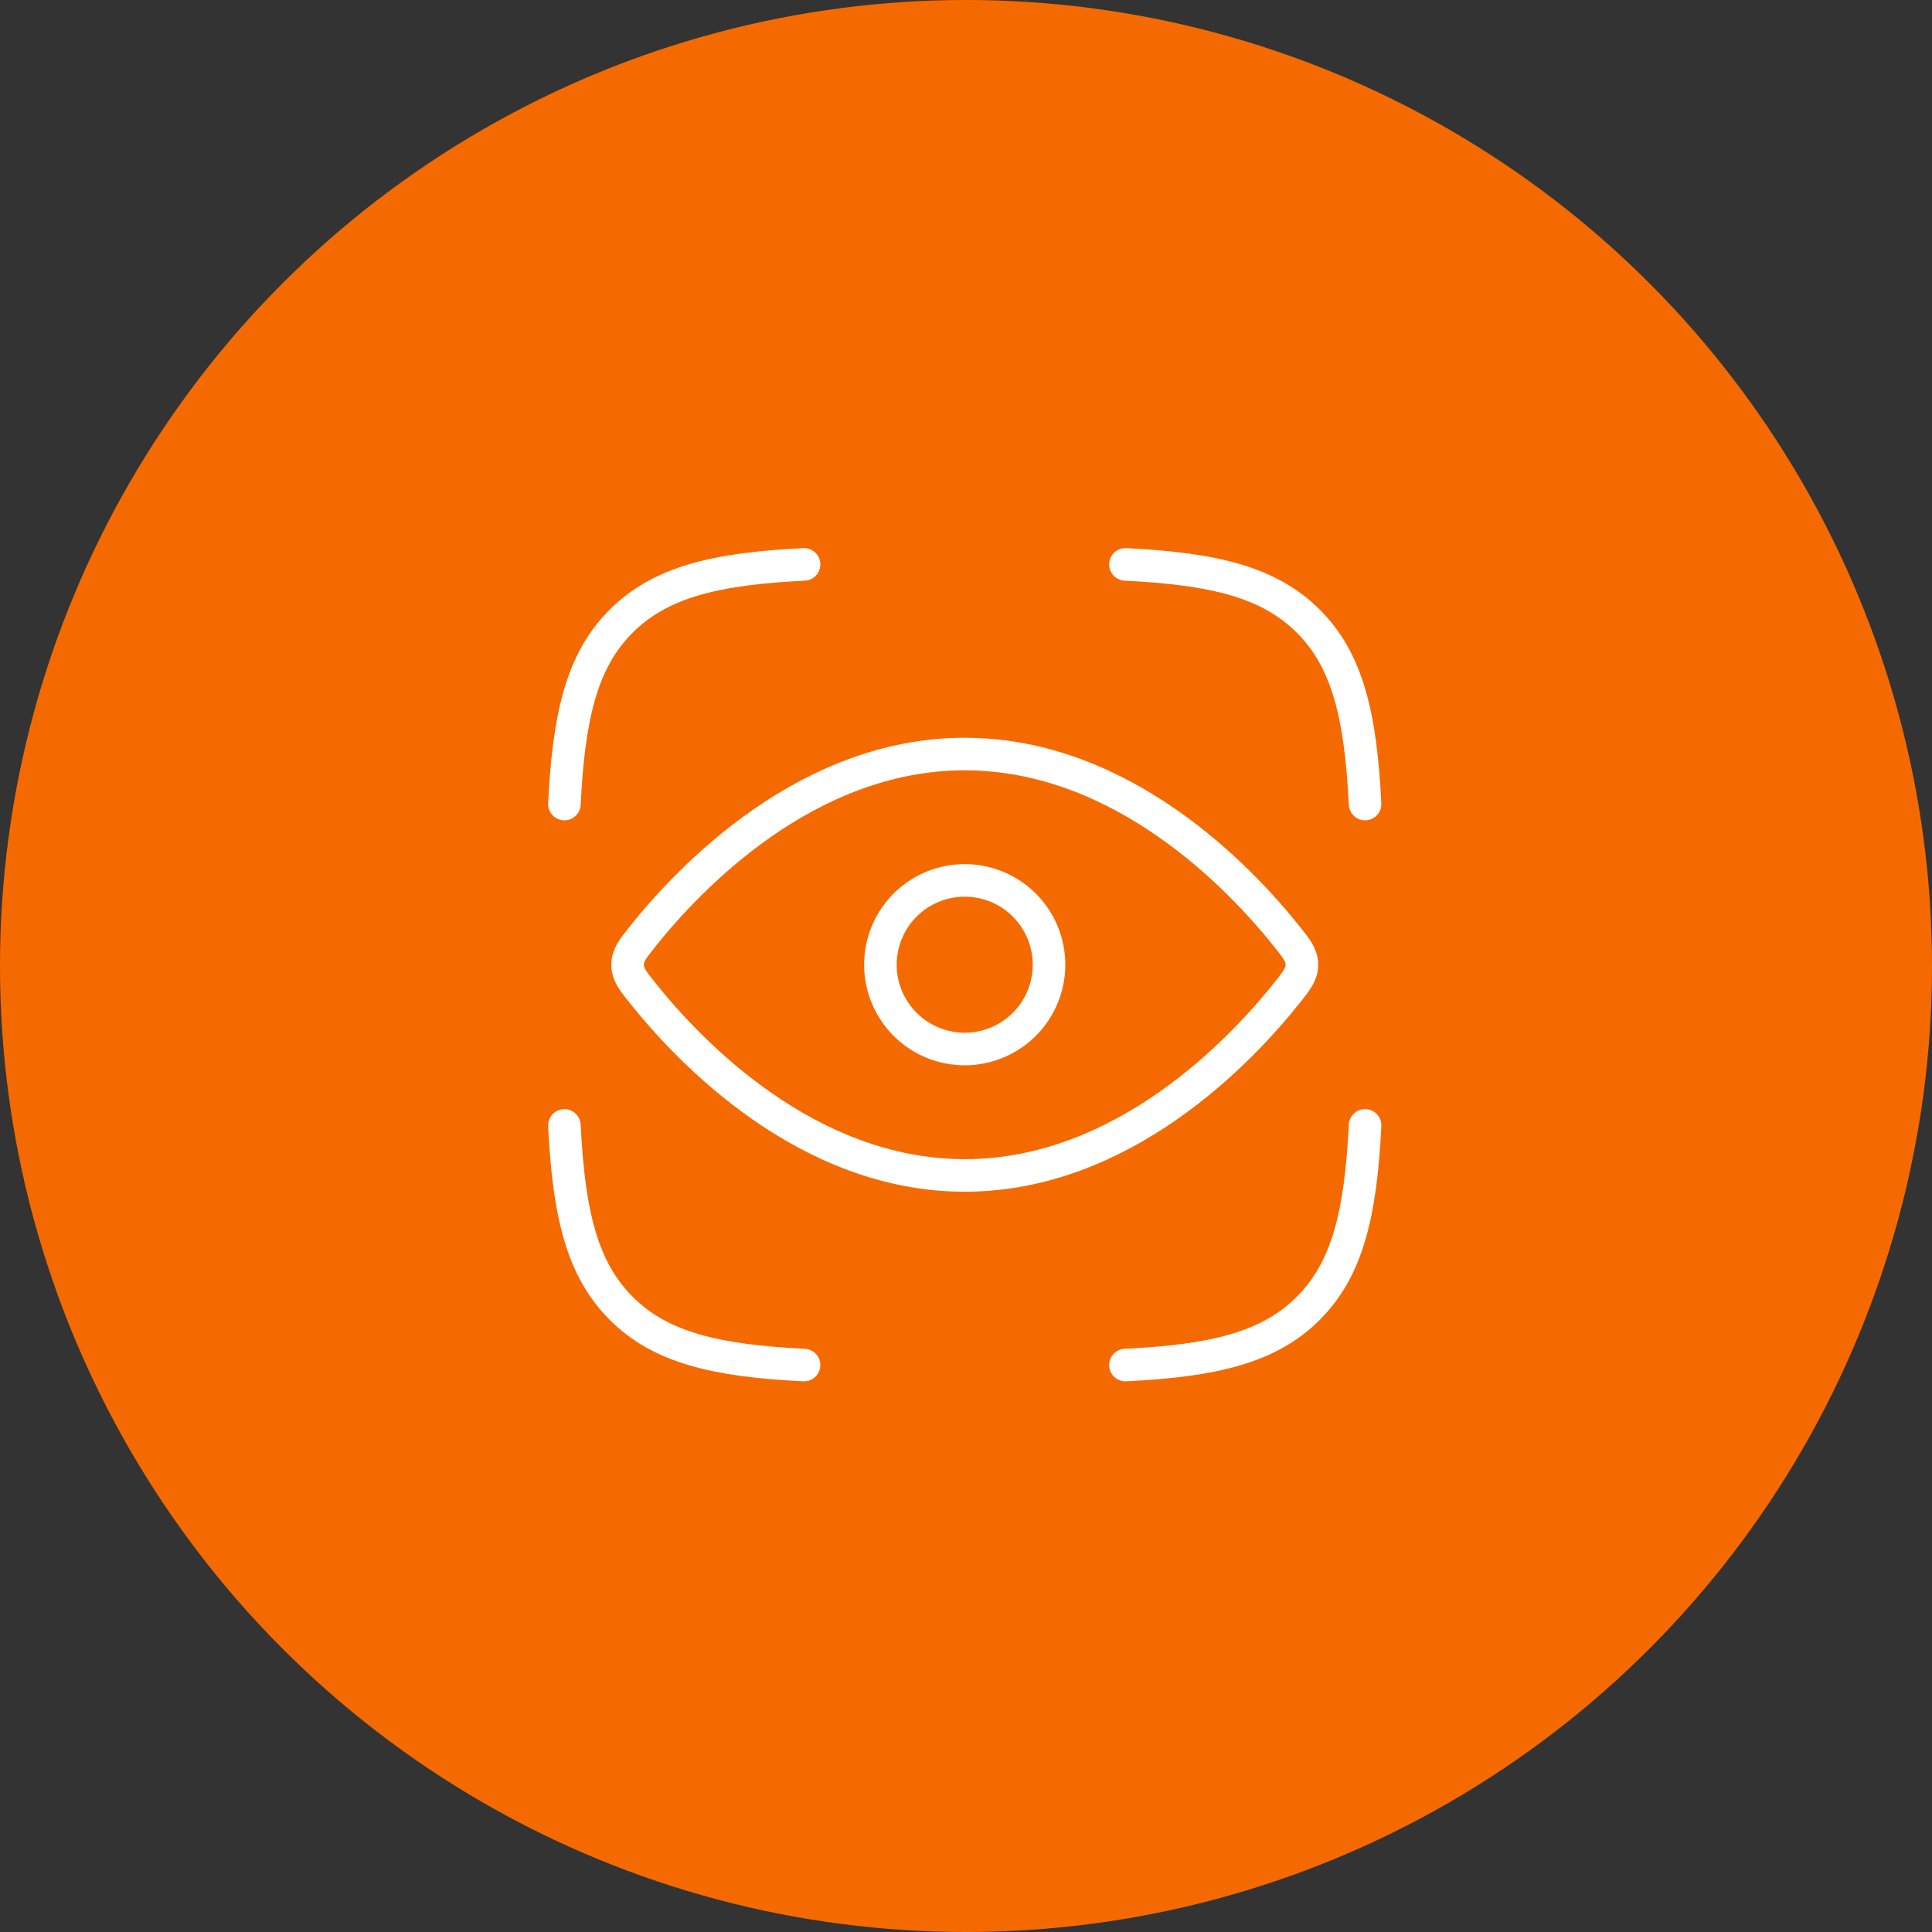
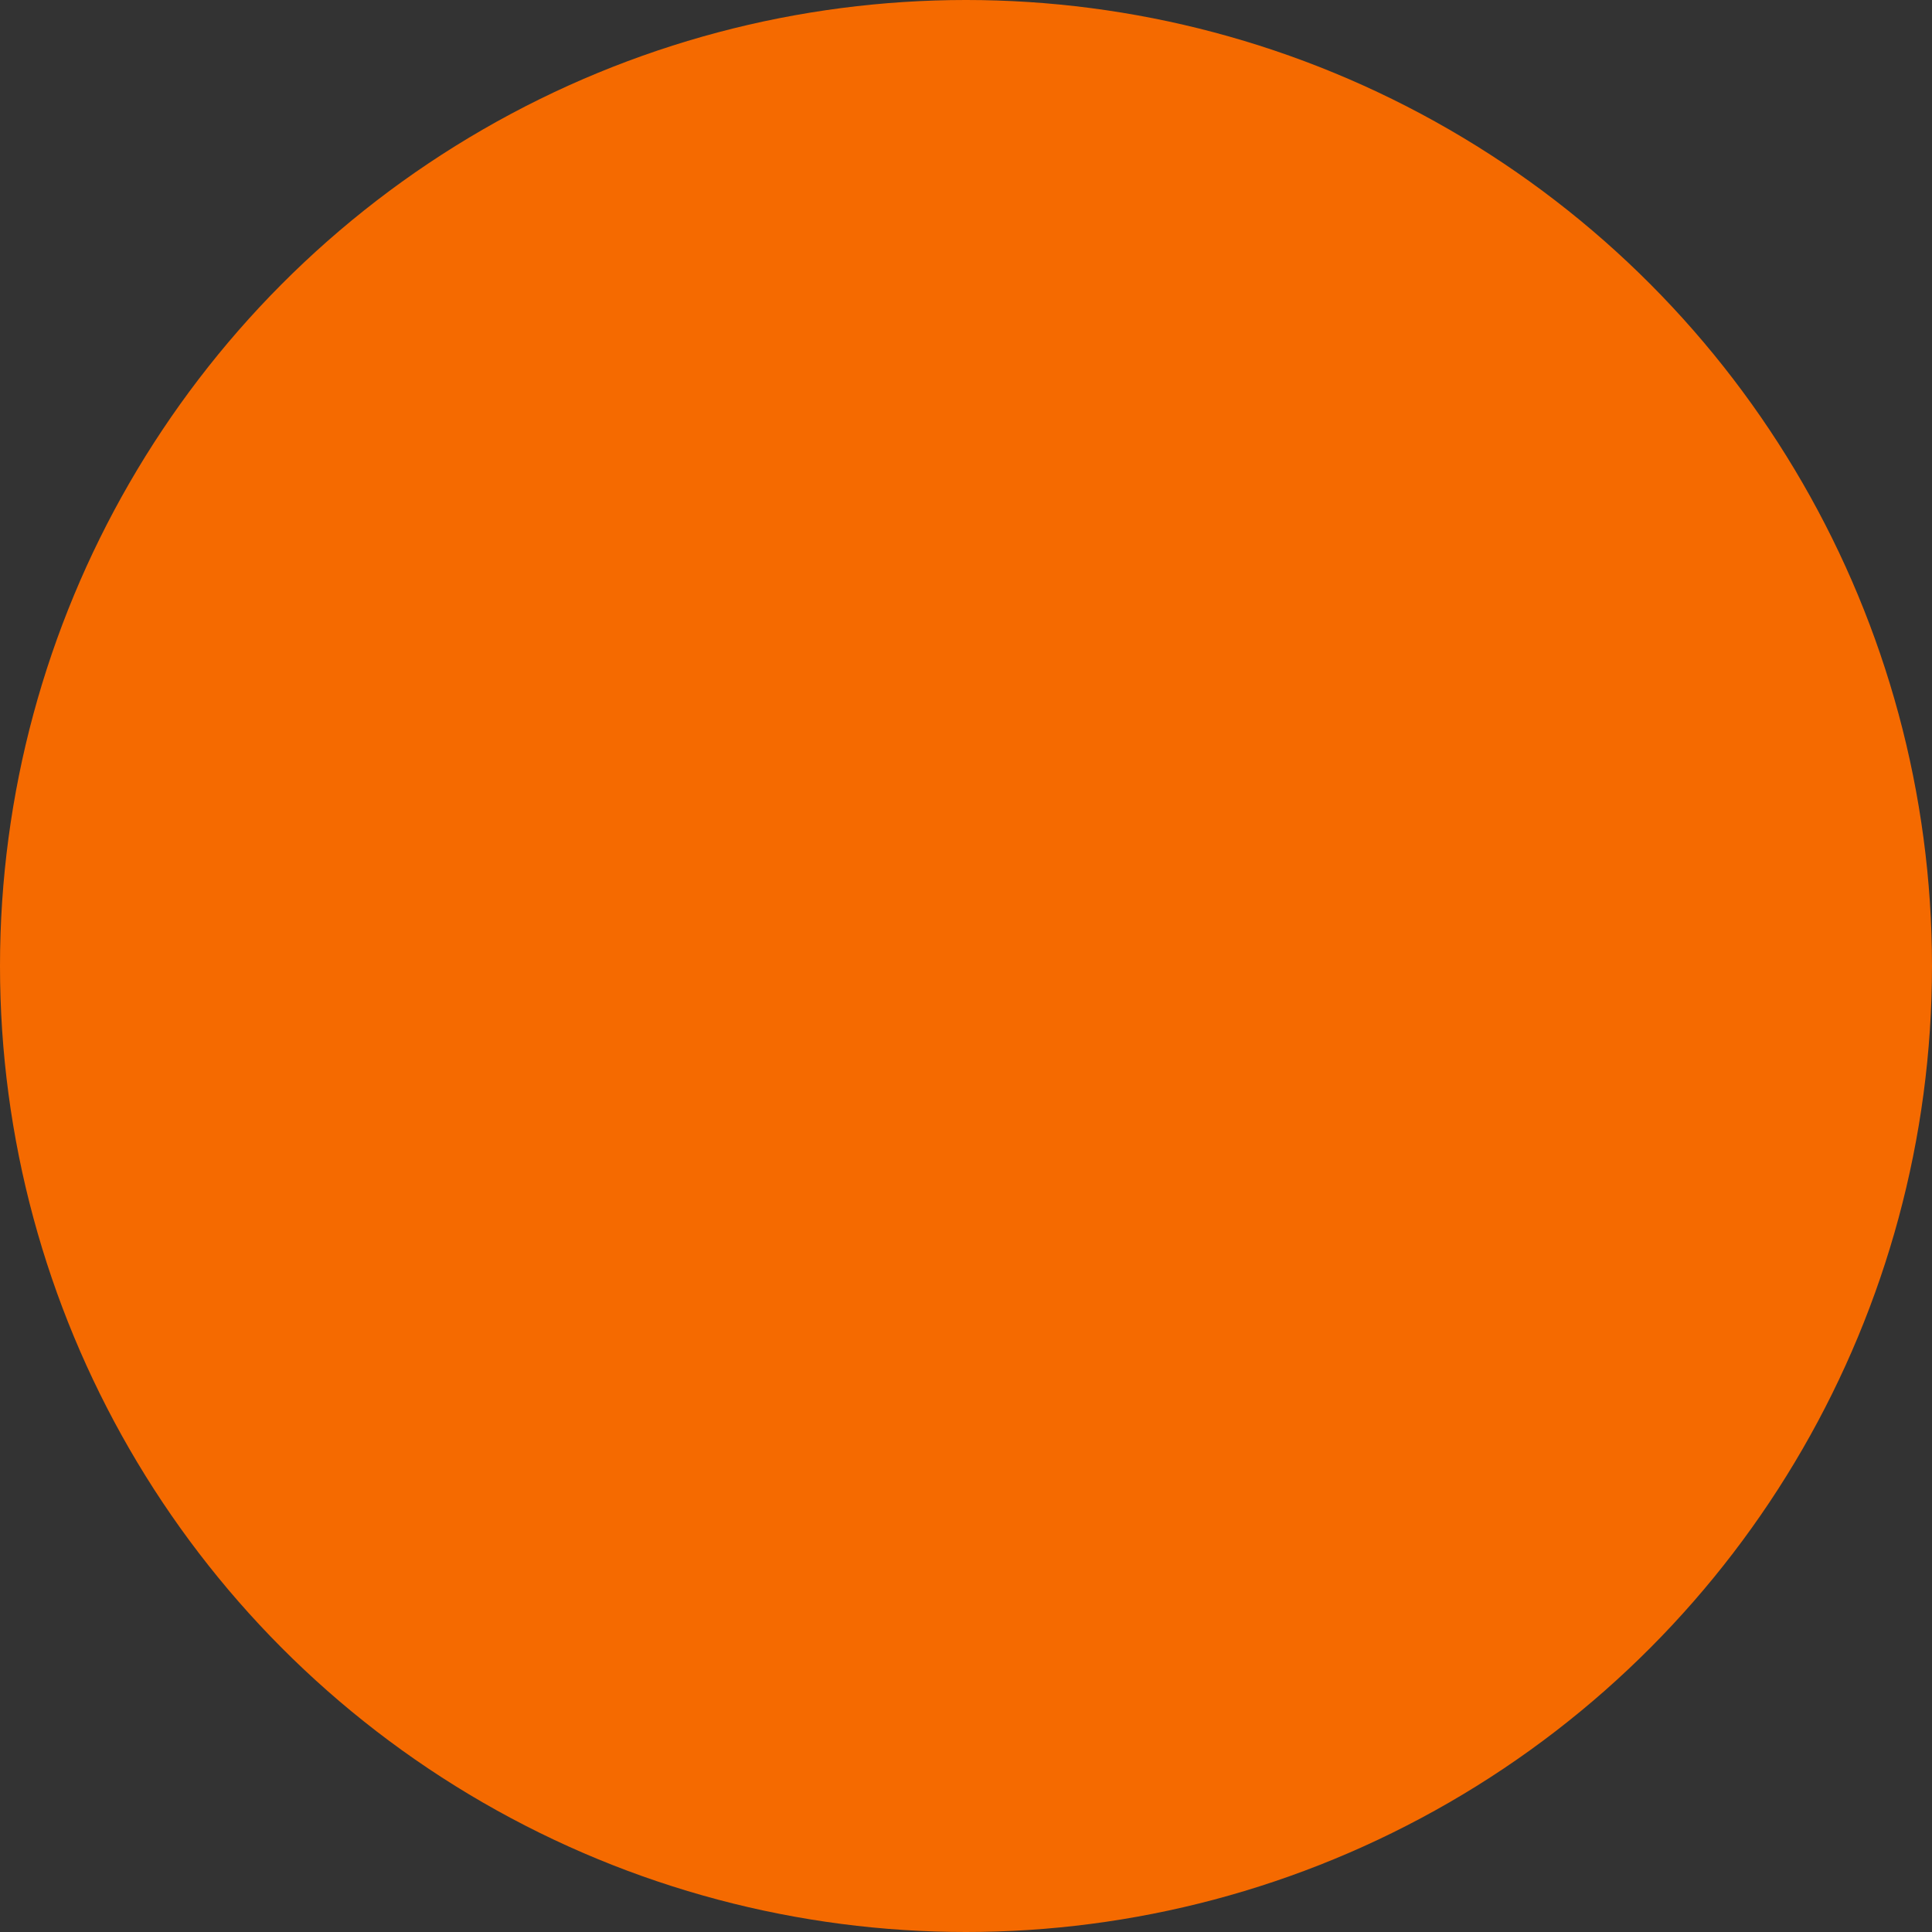
<svg xmlns="http://www.w3.org/2000/svg" width="89" height="89" viewBox="0 0 89 89">
  <rect x="0" y="0" width="89" height="89" fill="#333333" stroke="none" />
  <g id="Group_2212" data-name="Group 2212" transform="translate(-1413 -1905)">
    <circle id="Ellipse_7" data-name="Ellipse 7" cx="44.5" cy="44.5" r="44.5" transform="translate(1413 1905)" fill="#f56a00" />
    <g id="hugeicons_vision" transform="translate(1439 1931)">
-       <path id="Path_582" data-name="Path 582" d="M2.5,13.54c.2-4.077.806-6.62,2.615-8.425S9.463,2.7,13.54,2.5M39.383,13.54c-.2-4.077-.806-6.62-2.615-8.425S32.42,2.7,28.344,2.5m0,36.883c4.077-.2,6.62-.806,8.425-2.615s2.413-4.348,2.615-8.425M13.54,39.383c-4.077-.2-6.62-.806-8.425-2.615S2.7,32.42,2.5,28.344m33.263-8.726c.472.59.709.887.709,1.324s-.237.734-.709,1.324c-2.122,2.656-7.54,8.382-14.821,8.382S8.242,24.921,6.12,22.266c-.472-.59-.709-.887-.709-1.324s.237-.734.709-1.324c2.122-2.656,7.54-8.382,14.821-8.382S33.641,16.962,35.763,19.618Z" transform="translate(-2.5 -2.5)" fill="none" stroke="#fff" stroke-linecap="round" stroke-linejoin="round" stroke-width="1.5" />
-       <path id="Path_583" data-name="Path 583" d="M17.765,13.882a3.883,3.883,0,1,0-1.137,2.745A3.882,3.882,0,0,0,17.765,13.882Z" transform="translate(4.559 4.559)" fill="none" stroke="#fff" stroke-linecap="round" stroke-linejoin="round" stroke-width="1.5" />
-     </g>
+       </g>
  </g>
</svg>